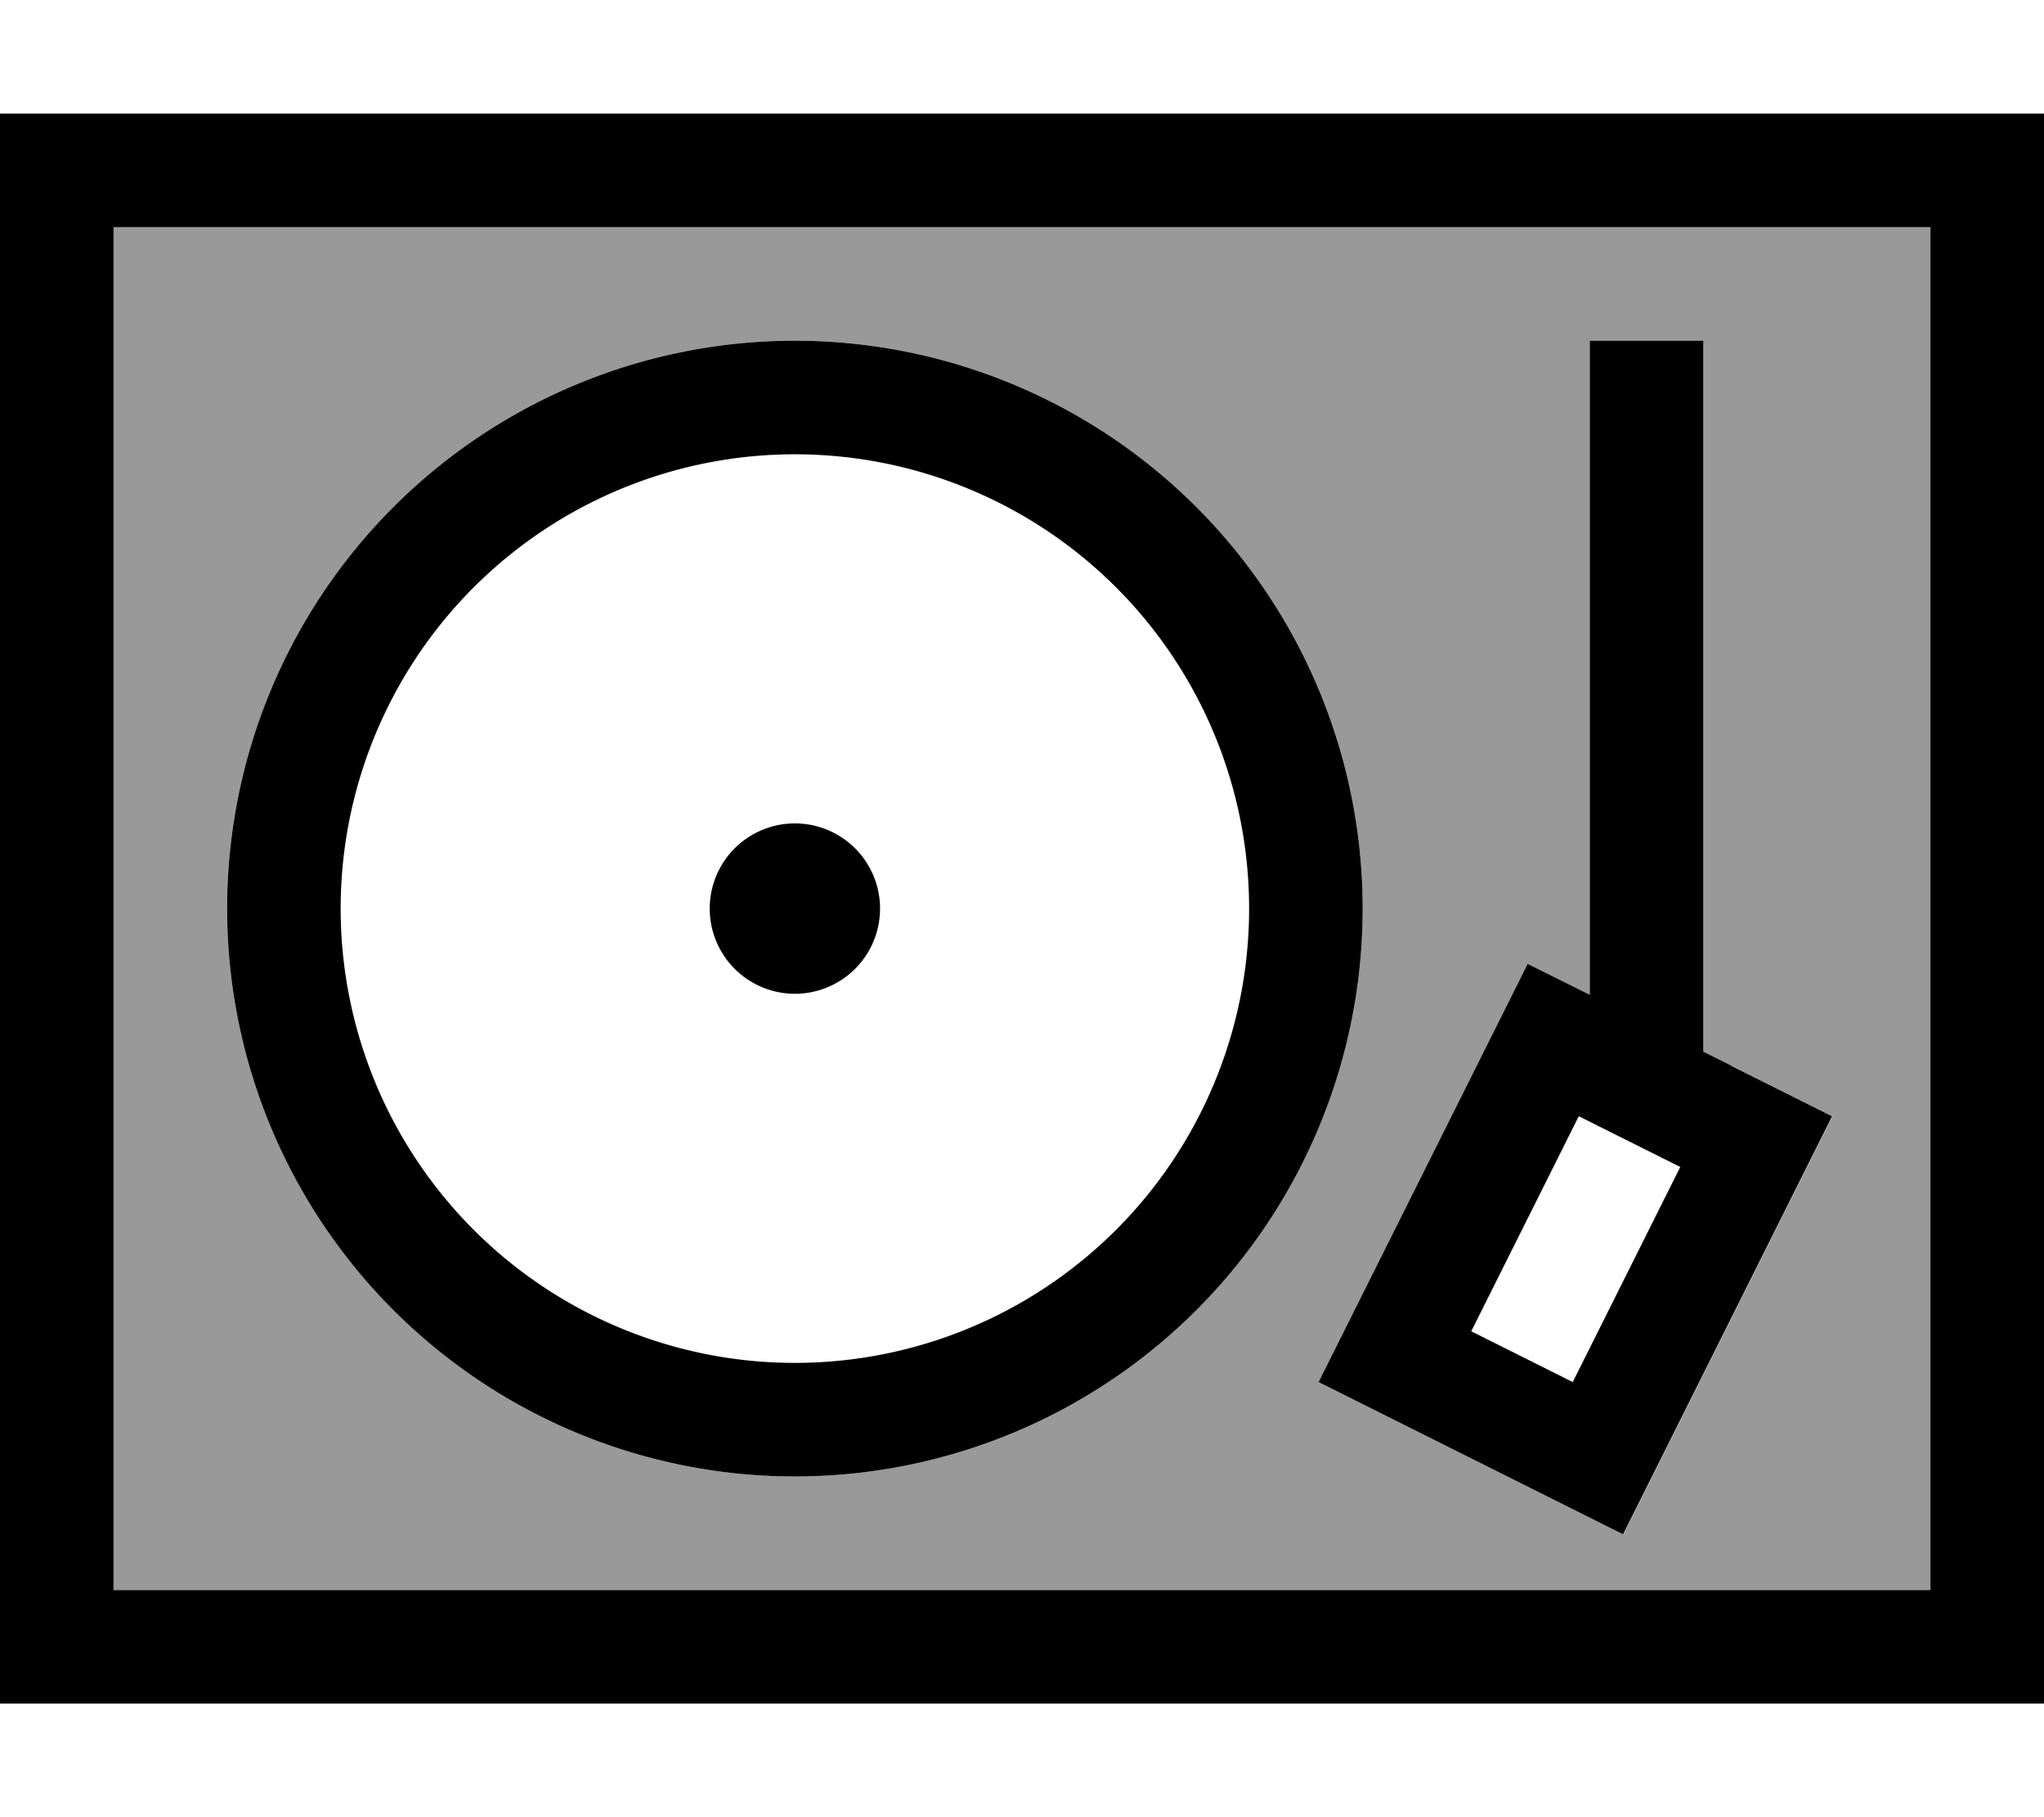
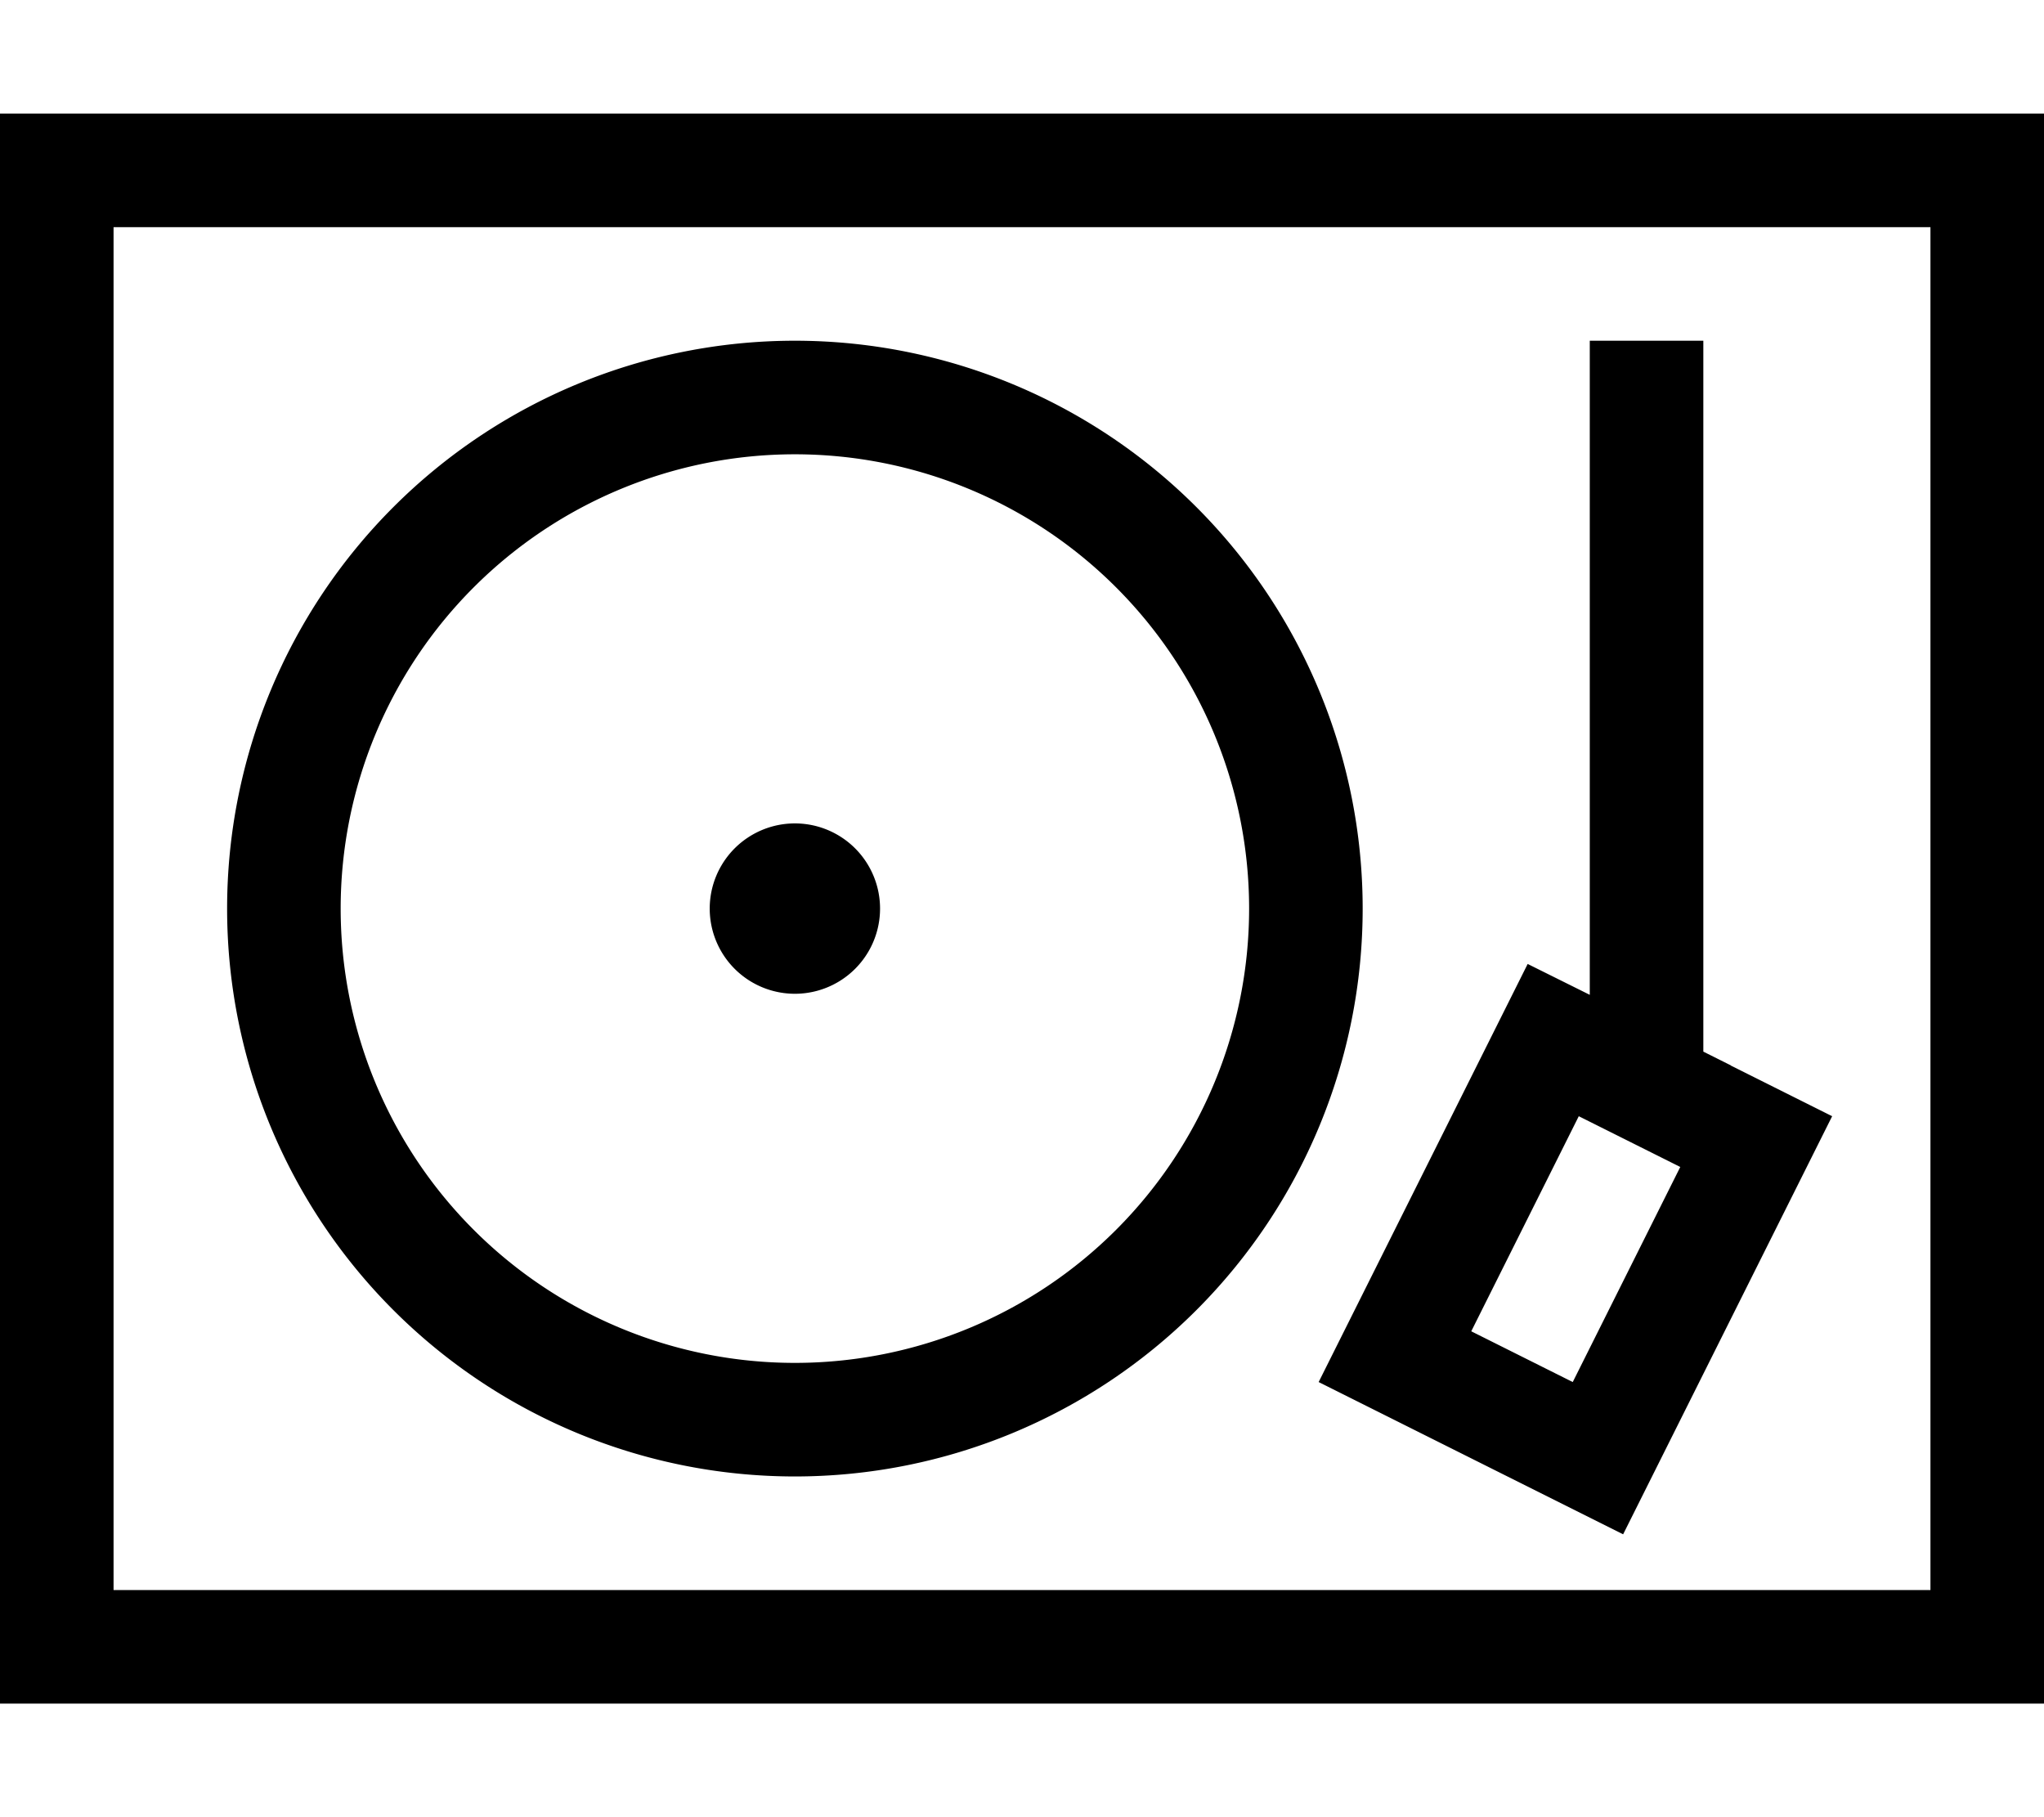
<svg xmlns="http://www.w3.org/2000/svg" viewBox="0 0 576 512">
  <defs>
    <style>.fa-secondary{opacity:.4}</style>
  </defs>
-   <path class="fa-secondary" d="M32 64l0 384 512 0 0-384L32 64zM384 256A160 160 0 1 1 64 256a160 160 0 1 1 320 0zM371.6 389.5l14.3-28.6 30.3-60.6 14.3-28.6 17.5 8.7L448 112l0-16 32 0 0 16 0 184.3 7.8 3.9 28.6 14.3-14.3 28.6-30.3 60.6-14.3 28.6-28.6-14.3-28.6-14.3-28.6-14.3z" />
  <path class="fa-primary" d="M544 64l0 384L32 448 32 64l512 0zM32 32L0 32 0 64 0 448l0 32 32 0 512 0 32 0 0-32 0-384 0-32-32 0L32 32zM224 384a128 128 0 1 1 0-256 128 128 0 1 1 0 256zM64 256a160 160 0 1 0 320 0A160 160 0 1 0 64 256zm160 24a24 24 0 1 0 0-48 24 24 0 1 0 0 48zm263.8 20.2l-7.8-3.9L480 112l0-16-32 0 0 16 0 168.3-17.5-8.7-14.3 28.6-30.3 60.6-14.3 28.6 28.6 14.3 28.6 14.3 28.6 14.3 14.3-28.6 30.3-60.6 14.3-28.6-28.6-14.3zm-30.3 60.6l-14.3 28.6-28.6-14.3 14.3-28.6 1.7-3.4 14.3-28.6 28.6 14.3-14.3 28.6-1.7 3.4z" />
</svg>